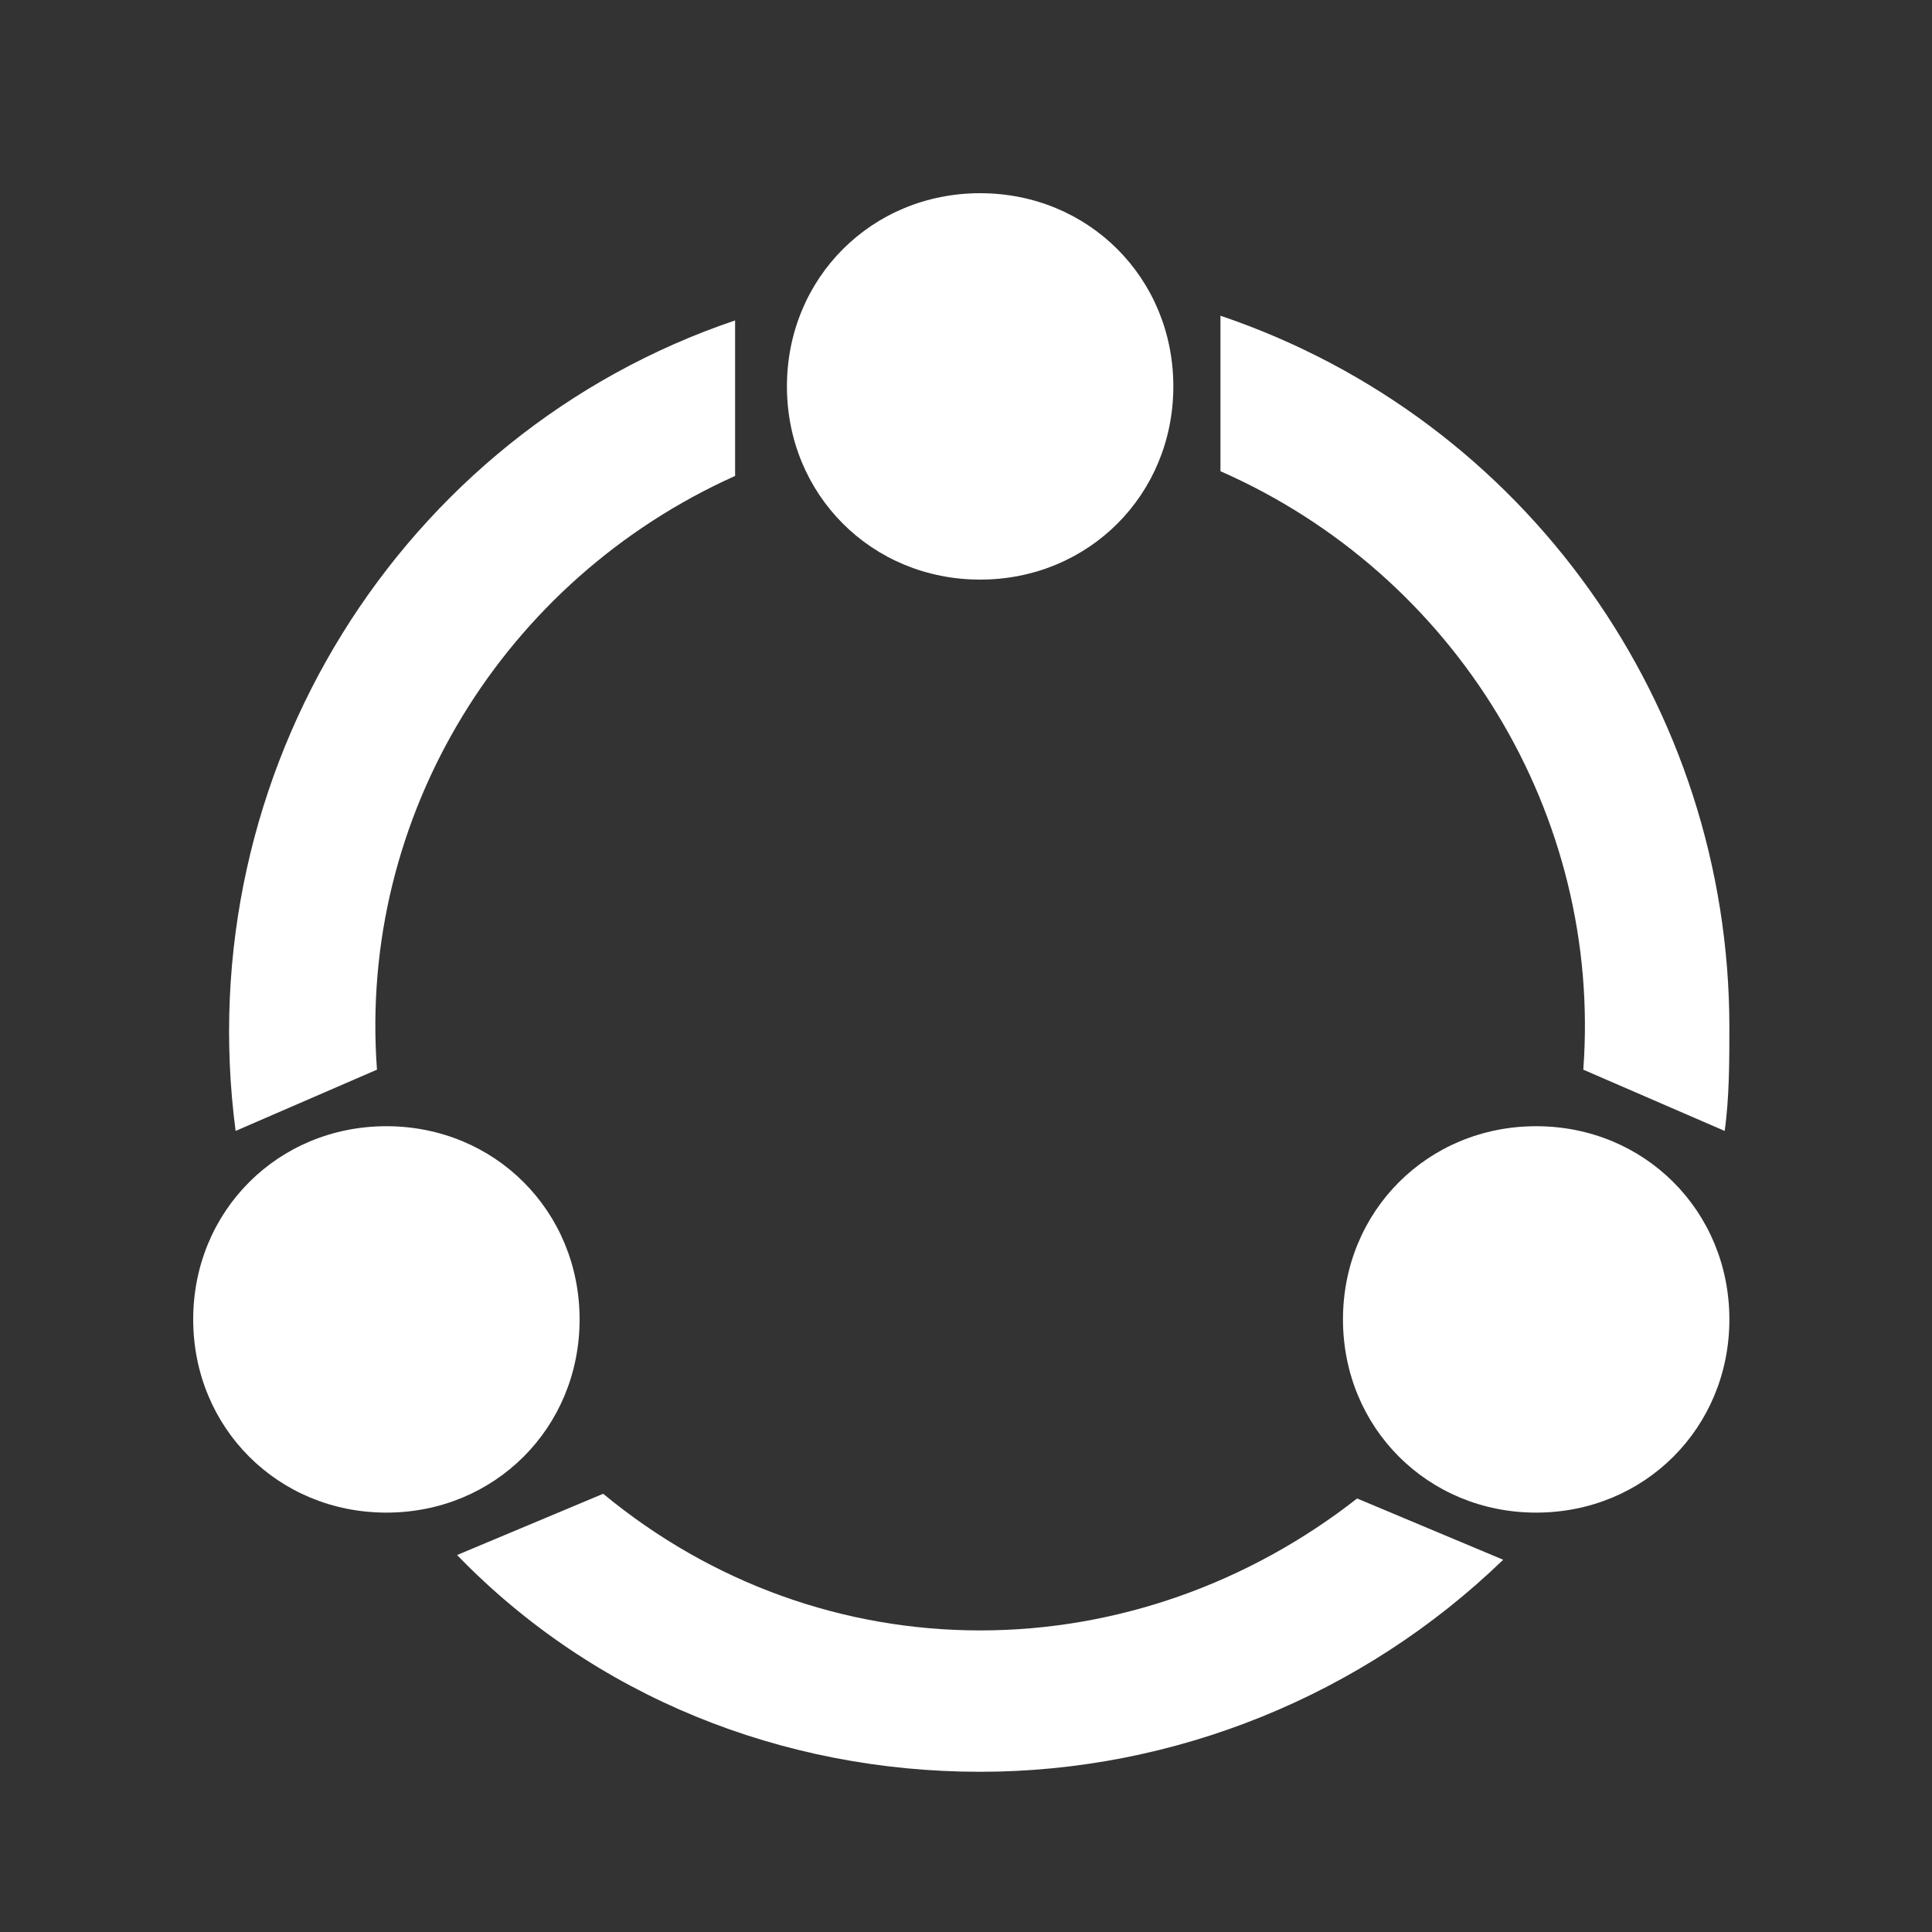
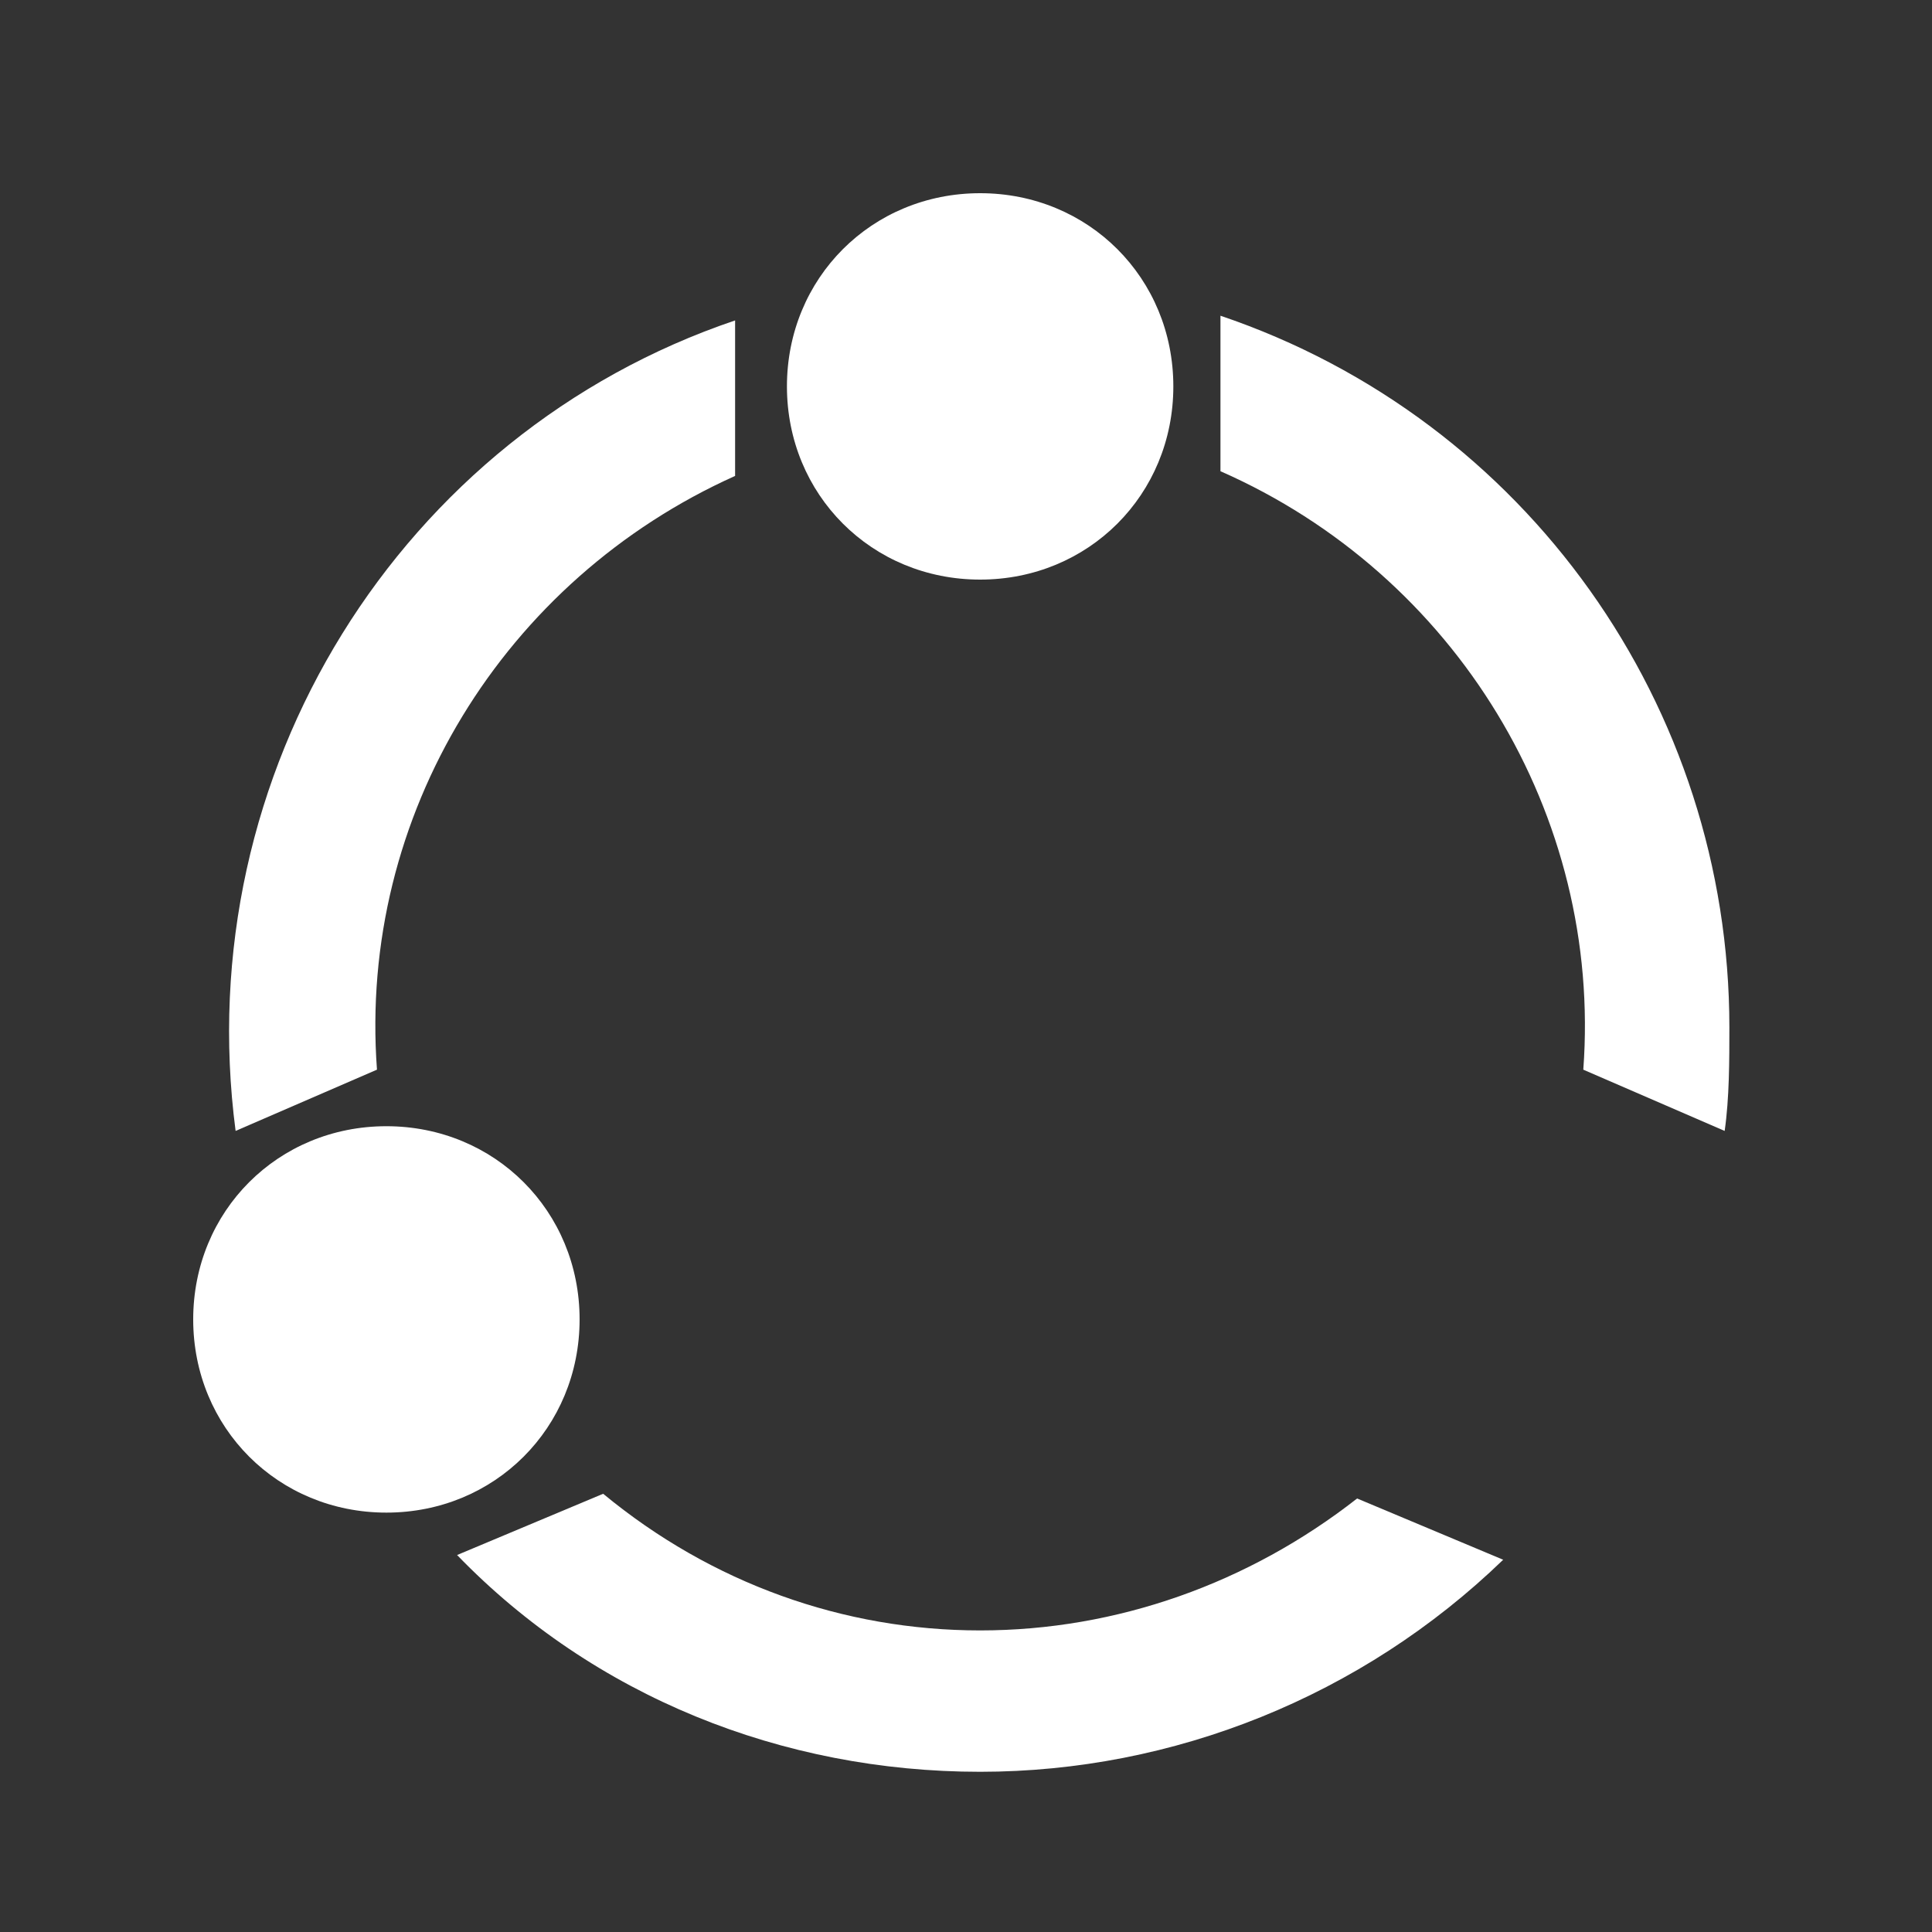
<svg xmlns="http://www.w3.org/2000/svg" version="1.1" id="图层_1" x="0px" y="0px" viewBox="0 0 41 41" style="enable-background:new 0 0 41 41;" xml:space="preserve">
  <rect x="0" y="0" width="41" height="41" fill="#333333" stroke="none" />
  <style type="text/css">
	.st0{fill:#FFFFFF;}
</style>
  <path class="st0" d="M20.8,34.6c2.9,0,5.7-1,8-2.8l3.1,1.3c-3,2.9-7,4.5-11.1,4.5c-4.2,0-8.2-1.6-11.1-4.6l3.1-1.3  C15.1,33.6,17.9,34.6,20.8,34.6z M36.7,21.8c0,0.7,0,1.5-0.1,2.2l-3-1.3c0.4-5.4-2.7-10.5-7.7-12.7V6.7C32.4,8.9,36.7,15,36.7,21.8  L36.7,21.8z M15.6,6.8v3.3c-4.9,2.2-8,7.2-7.6,12.6l-3,1.3C4,16.4,8.5,9.2,15.6,6.8L15.6,6.8z" />
  <path class="st0" d="M4.1,28c0,2.3,1.8,4.1,4.1,4.1s4.1-1.8,4.1-4.1c0-2.3-1.8-4.1-4.1-4.1C5.9,23.9,4.1,25.7,4.1,28  C4.1,28,4.1,28,4.1,28z" />
-   <path class="st0" d="M28.5,28c0,2.3,1.8,4.1,4.1,4.1s4.1-1.8,4.1-4.1c0,0,0,0,0,0c0-2.3-1.8-4.1-4.1-4.1S28.5,25.7,28.5,28  C28.5,28,28.5,28,28.5,28z" />
  <path class="st0" d="M16.7,8.2c0,2.3,1.8,4.1,4.1,4.1s4.1-1.8,4.1-4.1c0-2.3-1.8-4.1-4.1-4.1S16.7,5.9,16.7,8.2  C16.7,8.2,16.7,8.2,16.7,8.2z" />
</svg>